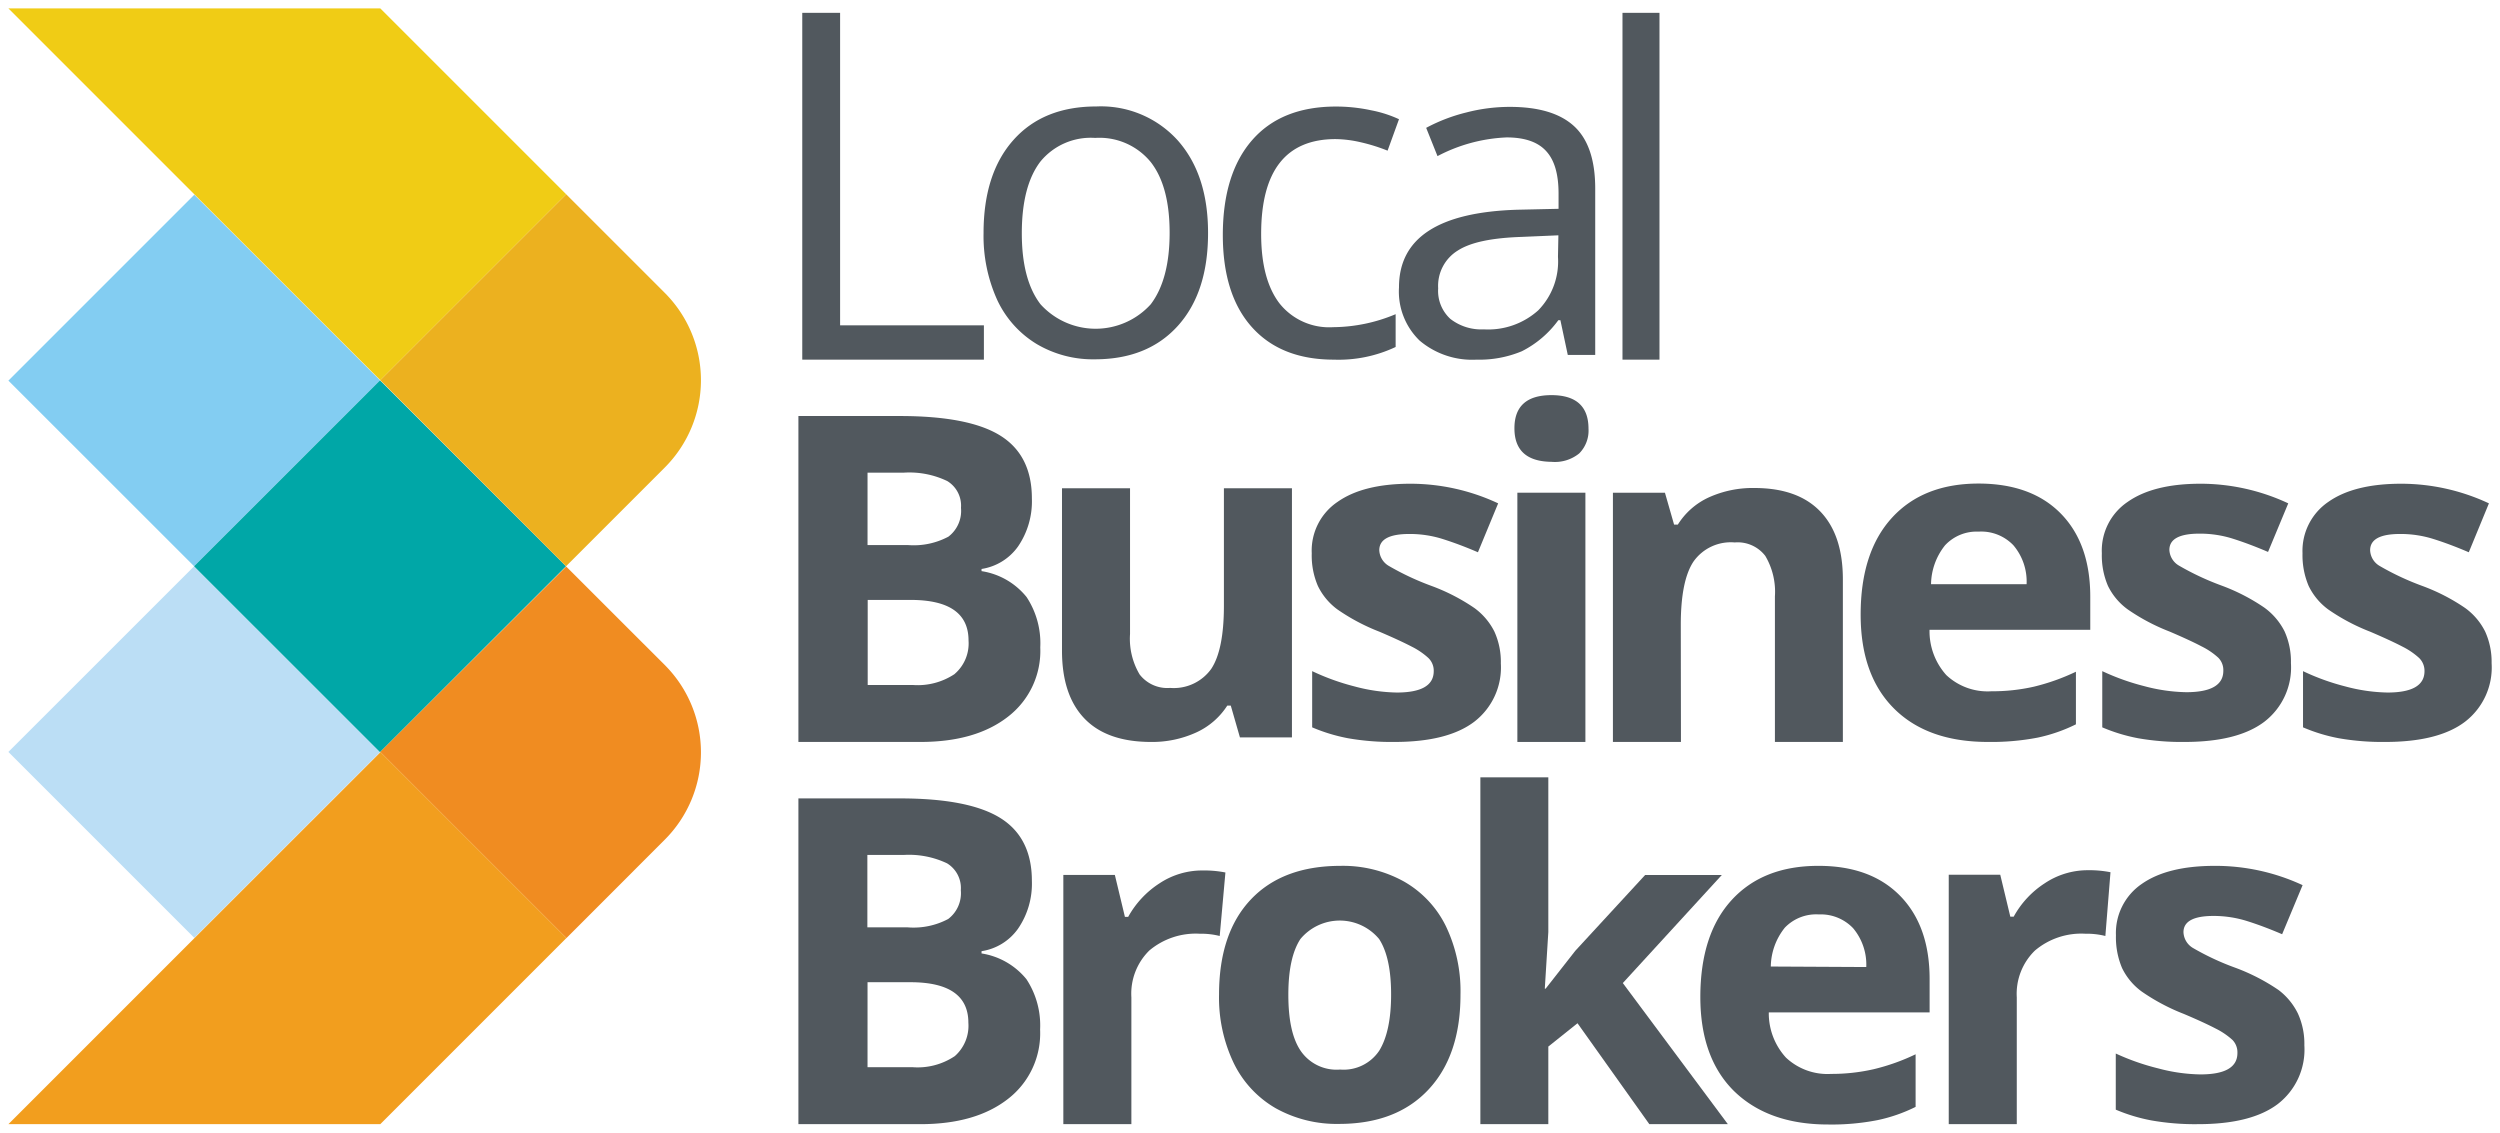
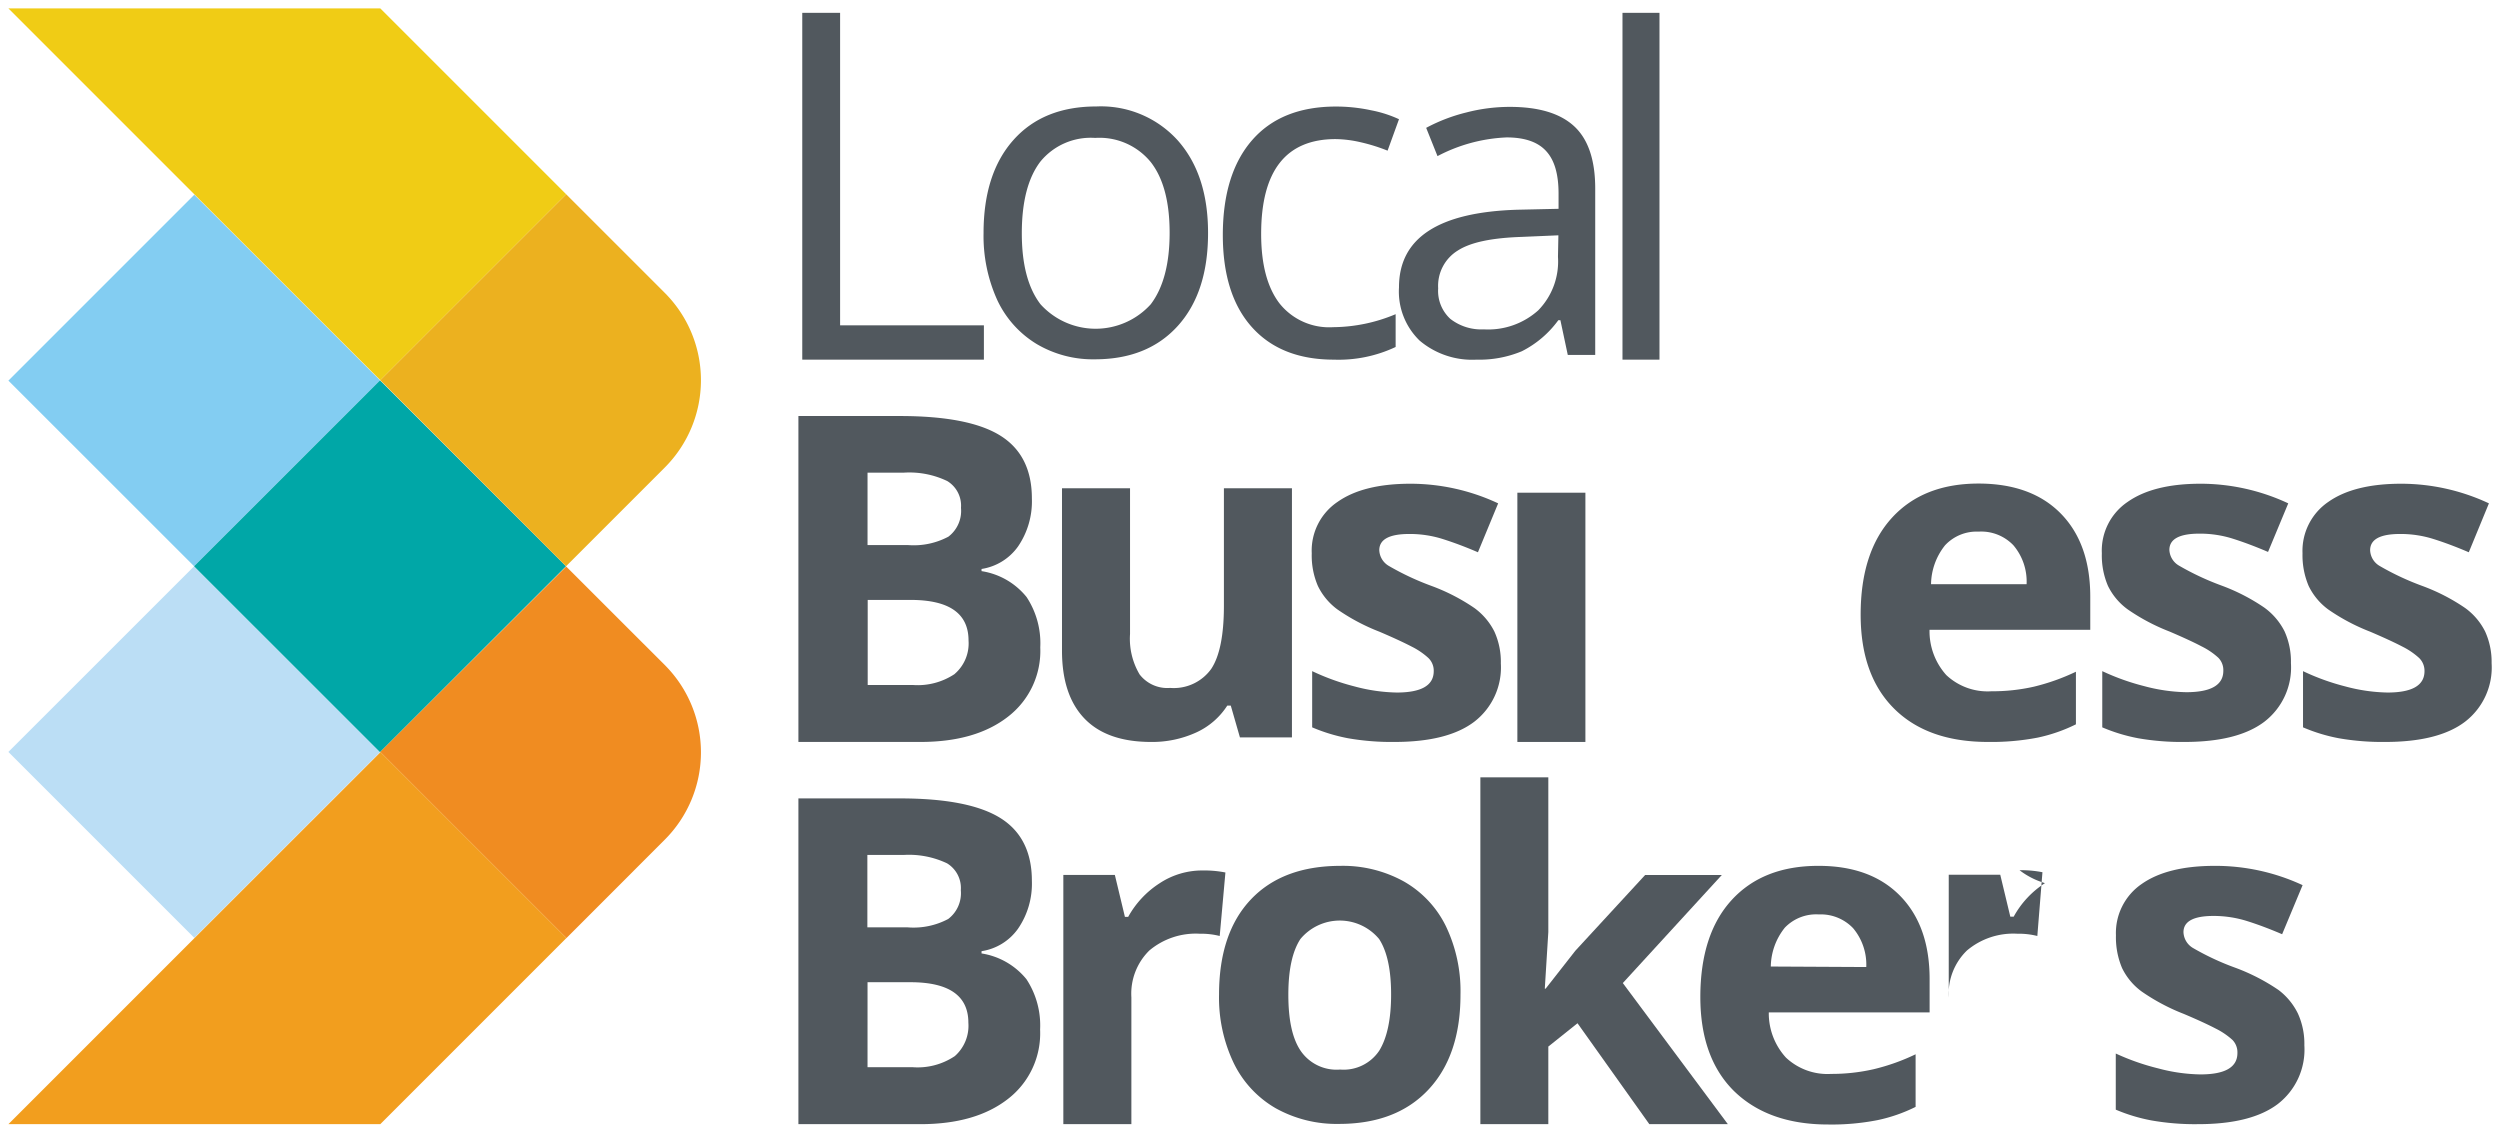
<svg xmlns="http://www.w3.org/2000/svg" id="Layer_1" data-name="Layer 1" viewBox="0 0 298 135">
  <defs>
    <style>.cls-1{fill:#83cdf2;}.cls-2{fill:#bbdef5;}.cls-3{fill:#00a7a7;}.cls-4{fill:#f0cc15;}.cls-5{fill:#ecb11f;}.cls-6{fill:#f29e1e;}.cls-7{fill:#f08c21;}.cls-8{fill:#51585e;}</style>
  </defs>
  <polygon class="cls-1" points="45.3 45.34 23.16 23.21 1 45.37 23.14 67.5 23.16 67.47 45.3 45.34" />
  <polygon class="cls-2" points="23.16 67.53 23.14 67.5 1 89.63 23.16 111.79 45.3 89.66 23.16 67.53" />
  <polygon class="cls-3" points="45.33 45.37 45.3 45.34 23.16 67.47 23.14 67.5 23.16 67.53 45.3 89.66 45.33 89.63 67.47 67.5 45.33 45.37" />
  <polygon class="cls-4" points="45.33 1 45.33 1 1 1 23.16 23.16 45.33 45.32 67.49 23.16 45.33 1" />
  <path class="cls-5" d="M79.24,34.91,67.49,23.16,45.33,45.32l0,0,0,0L67.47,67.5l0,0L79.24,55.73A14.72,14.72,0,0,0,79.24,34.91Z" />
  <polygon class="cls-6" points="45.33 89.63 45.3 89.66 45.33 89.68 23.16 111.84 1 134 45.33 134 67.49 111.84 67.52 111.82 45.33 89.63" />
  <path class="cls-7" d="M79.24,79.27,67.49,67.53l0,0L45.33,89.63l22.19,22.19,11.72-11.73A14.72,14.72,0,0,0,79.24,79.27Z" />
  <polygon class="cls-8" points="117.28 38.78 100.14 38.78 100.14 1.53 95.63 1.53 95.63 42.87 117.28 42.87 117.28 38.78" />
  <path class="cls-8" d="M123.56,41a13.15,13.15,0,0,0,6.94,1.83q6.31,0,9.91-4T144,27.75q0-6.93-3.6-11a12.33,12.33,0,0,0-9.72-4.06q-6.32,0-9.88,4t-3.56,11.09a18.48,18.48,0,0,0,1.64,8A12.13,12.13,0,0,0,123.56,41ZM124,19.28a7.75,7.75,0,0,1,6.54-2.84,7.9,7.9,0,0,1,6.63,2.88q2.25,2.88,2.25,8.43t-2.25,8.52a8.86,8.86,0,0,1-13.14,0q-2.24-2.92-2.23-8.51T124,19.28Z" />
  <path class="cls-8" d="M159,42.87a15.91,15.91,0,0,0,7.36-1.51V37.45A19.53,19.53,0,0,1,158.91,39a7.56,7.56,0,0,1-6.42-2.87q-2.16-2.86-2.16-8.24,0-11.31,8.88-11.31a14,14,0,0,1,3,.38,21,21,0,0,1,3.19,1l1.36-3.75a14.23,14.23,0,0,0-3.3-1.06,20,20,0,0,0-4.2-.45q-6.51,0-10,4T145.76,28q0,7.13,3.47,11T159,42.87Z" />
  <path class="cls-8" d="M180.87,25q-14.12.43-14.11,9.25a8.13,8.13,0,0,0,2.46,6.35A9.7,9.7,0,0,0,176,42.87a13.14,13.14,0,0,0,5.4-1,12.14,12.14,0,0,0,4.35-3.7H186l.88,4.14h3.27V22.47q0-5.1-2.51-7.42t-7.72-2.31a20.63,20.63,0,0,0-5.15.67A20.42,20.42,0,0,0,170,15.24l1.35,3.37a19.35,19.35,0,0,1,8.24-2.23q3.24,0,4.72,1.64c1,1.09,1.47,2.77,1.47,5.06v1.81Zm4.84,5.61A8.33,8.33,0,0,1,183.35,37a8.92,8.92,0,0,1-6.47,2.26,6,6,0,0,1-4-1.25,4.52,4.52,0,0,1-1.45-3.64,4.94,4.94,0,0,1,2.33-4.5c1.55-1,4.08-1.51,7.59-1.63l4.41-.19Z" />
  <rect class="cls-8" x="193.4" y="1.53" width="4.41" height="41.34" />
  <path class="cls-8" d="M117,68.08v-.26a6.55,6.55,0,0,0,4.35-2.68A9.52,9.52,0,0,0,123,59.42q0-5.13-3.74-7.48t-12-2.35H95.17V88.44h14.54q6.58,0,10.43-3A9.89,9.89,0,0,0,124,77.17a10,10,0,0,0-1.63-6A8.56,8.56,0,0,0,117,68.08ZM103.41,56.34h4.33a10.46,10.46,0,0,1,5.17,1,3.43,3.43,0,0,1,1.64,3.2,3.86,3.86,0,0,1-1.5,3.43,8.78,8.78,0,0,1-4.85,1h-4.79Zm10.39,24a7.93,7.93,0,0,1-5,1.31h-5.37V71.51h5.11c4.6,0,6.91,1.61,6.91,4.84A4.79,4.79,0,0,1,113.8,80.33Z" />
  <path class="cls-8" d="M137.14,88.44a12.64,12.64,0,0,0,5.45-1.13,8.66,8.66,0,0,0,3.7-3.2h.42l1.09,3.79H154V58.2h-8.11v14q0,5.25-1.51,7.53A5.49,5.49,0,0,1,139.48,82a4.17,4.17,0,0,1-3.64-1.61,8.34,8.34,0,0,1-1.14-4.82V58.2h-8.11V77.57q0,5.27,2.66,8.06T137.14,88.44Z" />
  <path class="cls-8" d="M178.9,79.08a8.73,8.73,0,0,0-.77-3.8,7.81,7.81,0,0,0-2.39-2.81,23.44,23.44,0,0,0-5.11-2.63,32,32,0,0,1-5.06-2.37,2.28,2.28,0,0,1-1.16-1.88c0-1.3,1.2-1.94,3.59-1.94a13,13,0,0,1,4,.61c1.29.41,2.69.93,4.17,1.57L178.58,60a24.69,24.69,0,0,0-10.44-2.34q-5.64,0-8.71,2.17a7,7,0,0,0-3.07,6.12,9.19,9.19,0,0,0,.73,3.89,7.54,7.54,0,0,0,2.34,2.81,23.88,23.88,0,0,0,5,2.65c1.59.68,2.87,1.27,3.83,1.77a8.63,8.63,0,0,1,2,1.36A2.1,2.1,0,0,1,170.9,80q0,2.55-4.41,2.55a20.58,20.58,0,0,1-5-.72A27.82,27.82,0,0,1,156.41,80v6.7A20.68,20.68,0,0,0,160.69,88a30.12,30.12,0,0,0,5.53.44q6.33,0,9.5-2.4A8.16,8.16,0,0,0,178.9,79.08Z" />
  <rect class="cls-8" x="180.87" y="58.73" width="8.11" height="29.71" />
-   <path class="cls-8" d="M184.94,47.1q-4.42,0-4.42,3.95t4.42,4a4.6,4.6,0,0,0,3.3-1,3.85,3.85,0,0,0,1.11-2.94Q189.35,47.11,184.94,47.1Z" />
-   <path class="cls-8" d="M200.35,74.46q0-5.26,1.52-7.53a5.44,5.44,0,0,1,4.91-2.27,4.15,4.15,0,0,1,3.64,1.6,8.37,8.37,0,0,1,1.15,4.83V88.44h8.1V69.07c0-3.53-.89-6.22-2.68-8.09s-4.41-2.81-7.87-2.81a12.67,12.67,0,0,0-5.41,1.11A8.55,8.55,0,0,0,200,62.53h-.45l-1.09-3.8h-6.2V88.44h8.11Z" />
  <path class="cls-8" d="M237,88.44a29.13,29.13,0,0,0,5.91-.52,19.21,19.21,0,0,0,4.54-1.58V80.07a25.57,25.57,0,0,1-5,1.78,22.32,22.32,0,0,1-5.07.55A7.19,7.19,0,0,1,232,80.47a7.82,7.82,0,0,1-2-5.4h19.16V71.14q0-6.33-3.5-9.91t-9.81-3.59q-6.6,0-10.33,4.08t-3.73,11.55q0,7.24,4,11.21T237,88.44ZM231.85,65a5.14,5.14,0,0,1,4-1.63A5.3,5.3,0,0,1,240,65a6.69,6.69,0,0,1,1.57,4.64H230.18A7.59,7.59,0,0,1,231.85,65Z" />
  <path class="cls-8" d="M253.61,72.63a23.88,23.88,0,0,0,5,2.65c1.59.68,2.87,1.27,3.82,1.77a8.51,8.51,0,0,1,2,1.36,2.1,2.1,0,0,1,.59,1.55q0,2.55-4.42,2.55a20.57,20.57,0,0,1-5-.72A27.82,27.82,0,0,1,250.59,80v6.7A20.68,20.68,0,0,0,254.87,88a30,30,0,0,0,5.53.44c4.22,0,7.38-.8,9.5-2.4a8.16,8.16,0,0,0,3.18-7,8.73,8.73,0,0,0-.77-3.8,7.84,7.84,0,0,0-2.4-2.81,23.32,23.32,0,0,0-5.1-2.63,32,32,0,0,1-5.06-2.37,2.28,2.28,0,0,1-1.16-1.88c0-1.3,1.2-1.94,3.59-1.94a13,13,0,0,1,4,.61c1.29.41,2.68.93,4.17,1.57L272.76,60a24.73,24.73,0,0,0-10.45-2.34q-5.62,0-8.7,2.17a7,7,0,0,0-3.07,6.12,9.19,9.19,0,0,0,.73,3.89A7.54,7.54,0,0,0,253.61,72.63Z" />
  <path class="cls-8" d="M296.23,75.28a7.71,7.71,0,0,0-2.39-2.81,23.2,23.2,0,0,0-5.11-2.63,32,32,0,0,1-5.06-2.37,2.27,2.27,0,0,1-1.15-1.88c0-1.3,1.19-1.94,3.58-1.94a13,13,0,0,1,4,.61c1.3.41,2.69.93,4.18,1.57L296.68,60a24.69,24.69,0,0,0-10.44-2.34q-5.64,0-8.71,2.17a7.06,7.06,0,0,0-3.07,6.12,9.34,9.34,0,0,0,.73,3.89,7.54,7.54,0,0,0,2.34,2.81,23.88,23.88,0,0,0,5,2.65c1.59.68,2.87,1.27,3.83,1.77a8.73,8.73,0,0,1,2,1.36A2.14,2.14,0,0,1,289,80q0,2.55-4.41,2.55a20.58,20.58,0,0,1-5-.72A27.45,27.45,0,0,1,274.52,80v6.7A20.41,20.41,0,0,0,278.79,88a30.12,30.12,0,0,0,5.53.44q6.33,0,9.5-2.4a8.16,8.16,0,0,0,3.18-7A8.73,8.73,0,0,0,296.23,75.28Z" />
  <path class="cls-8" d="M117,113.65v-.27a6.52,6.52,0,0,0,4.35-2.68A9.48,9.48,0,0,0,123,105c0-3.42-1.25-5.92-3.74-7.48s-6.48-2.35-12-2.35H95.17V134h14.54q6.58,0,10.43-3a9.87,9.87,0,0,0,3.84-8.28,10,10,0,0,0-1.63-6A8.6,8.6,0,0,0,117,113.65Zm-13.61-11.74h4.33a10.59,10.59,0,0,1,5.17,1,3.45,3.45,0,0,1,1.64,3.21,3.86,3.86,0,0,1-1.5,3.42,8.78,8.78,0,0,1-4.85,1h-4.79Zm10.39,24a7.94,7.94,0,0,1-5,1.3h-5.37V117.08h5.11c4.6,0,6.91,1.61,6.91,4.83A4.82,4.82,0,0,1,113.8,125.9Z" />
  <path class="cls-8" d="M146.07,104a13,13,0,0,0-2.74-.24,9.19,9.19,0,0,0-5.11,1.53,11.2,11.2,0,0,0-3.74,4h-.39l-1.2-5h-6.14V134h8.11V118.88A7.22,7.22,0,0,1,137,113.3a8.6,8.6,0,0,1,6-2,9.1,9.1,0,0,1,2.39.27Z" />
  <path class="cls-8" d="M167.34,105.07a15,15,0,0,0-7.55-1.86q-6.89,0-10.68,4t-3.8,11.32a18.09,18.09,0,0,0,1.75,8.19,12.51,12.51,0,0,0,5,5.38,14.91,14.91,0,0,0,7.55,1.87q6.83,0,10.66-4.09t3.82-11.35a17.89,17.89,0,0,0-1.75-8.15A12.41,12.41,0,0,0,167.34,105.07Zm-2.94,20.18a5.11,5.11,0,0,1-4.66,2.24,5.18,5.18,0,0,1-4.72-2.26c-1-1.5-1.45-3.73-1.45-6.67s.48-5.17,1.44-6.63a6.1,6.1,0,0,1,9.38,0q1.43,2.2,1.43,6.61T164.4,125.25Z" />
  <polygon class="cls-8" points="205.24 104.3 196.1 104.3 187.78 113.33 184.24 117.85 184.14 117.85 184.56 111.1 184.56 92.66 176.46 92.66 176.46 134 184.56 134 184.56 124.75 188.04 121.97 196.6 134 205.96 134 193.44 117.18 205.24 104.3" />
  <path class="cls-8" d="M216.74,103.21q-6.59,0-10.32,4.07t-3.74,11.55q0,7.24,4,11.21c2.7,2.64,6.43,4,11.22,4a28.32,28.32,0,0,0,5.9-.52,18.78,18.78,0,0,0,4.54-1.58v-6.27a24.86,24.86,0,0,1-5,1.78,22.47,22.47,0,0,1-5.08.56,7.23,7.23,0,0,1-5.37-1.94,7.82,7.82,0,0,1-2.05-5.39h19.17V116.7q0-6.32-3.51-9.91T216.74,103.21Zm-5.66,12a7.56,7.56,0,0,1,1.67-4.63A5.17,5.17,0,0,1,216.8,109a5.32,5.32,0,0,1,4.09,1.64,6.76,6.76,0,0,1,1.57,4.63Z" />
-   <path class="cls-8" d="M243.76,105.27a11.08,11.08,0,0,0-3.73,4h-.4l-1.2-5h-6.14V134h8.11V118.88a7.19,7.19,0,0,1,2.17-5.58,8.56,8.56,0,0,1,6-2,9.1,9.1,0,0,1,2.39.27l.61-7.6a12.9,12.9,0,0,0-2.73-.24A9.2,9.2,0,0,0,243.76,105.27Z" />
+   <path class="cls-8" d="M243.76,105.27a11.08,11.08,0,0,0-3.73,4h-.4l-1.2-5h-6.14V134V118.88a7.19,7.19,0,0,1,2.17-5.58,8.56,8.56,0,0,1,6-2,9.1,9.1,0,0,1,2.39.27l.61-7.6a12.9,12.9,0,0,0-2.73-.24A9.2,9.2,0,0,0,243.76,105.27Z" />
  <path class="cls-8" d="M271.59,118a23.77,23.77,0,0,0-5.1-2.63,31.14,31.14,0,0,1-5.07-2.36,2.29,2.29,0,0,1-1.15-1.89c0-1.29,1.19-1.94,3.58-1.94a13.31,13.31,0,0,1,4,.61c1.3.41,2.69.93,4.18,1.57l2.44-5.85A24.65,24.65,0,0,0,264,103.21q-5.64,0-8.71,2.16a7.08,7.08,0,0,0-3.07,6.12,9.39,9.39,0,0,0,.73,3.9,7.51,7.51,0,0,0,2.34,2.8,24.09,24.09,0,0,0,5,2.66c1.59.67,2.87,1.26,3.83,1.76a8.73,8.73,0,0,1,2,1.36,2.13,2.13,0,0,1,.58,1.55q0,2.55-4.41,2.55a20.38,20.38,0,0,1-5-.71,28,28,0,0,1-5.09-1.78v6.69a20.5,20.5,0,0,0,4.28,1.29,29.92,29.92,0,0,0,5.52.44q6.33,0,9.5-2.39a8.19,8.19,0,0,0,3.18-7,8.7,8.7,0,0,0-.77-3.8A7.82,7.82,0,0,0,271.59,118Z" />
</svg>